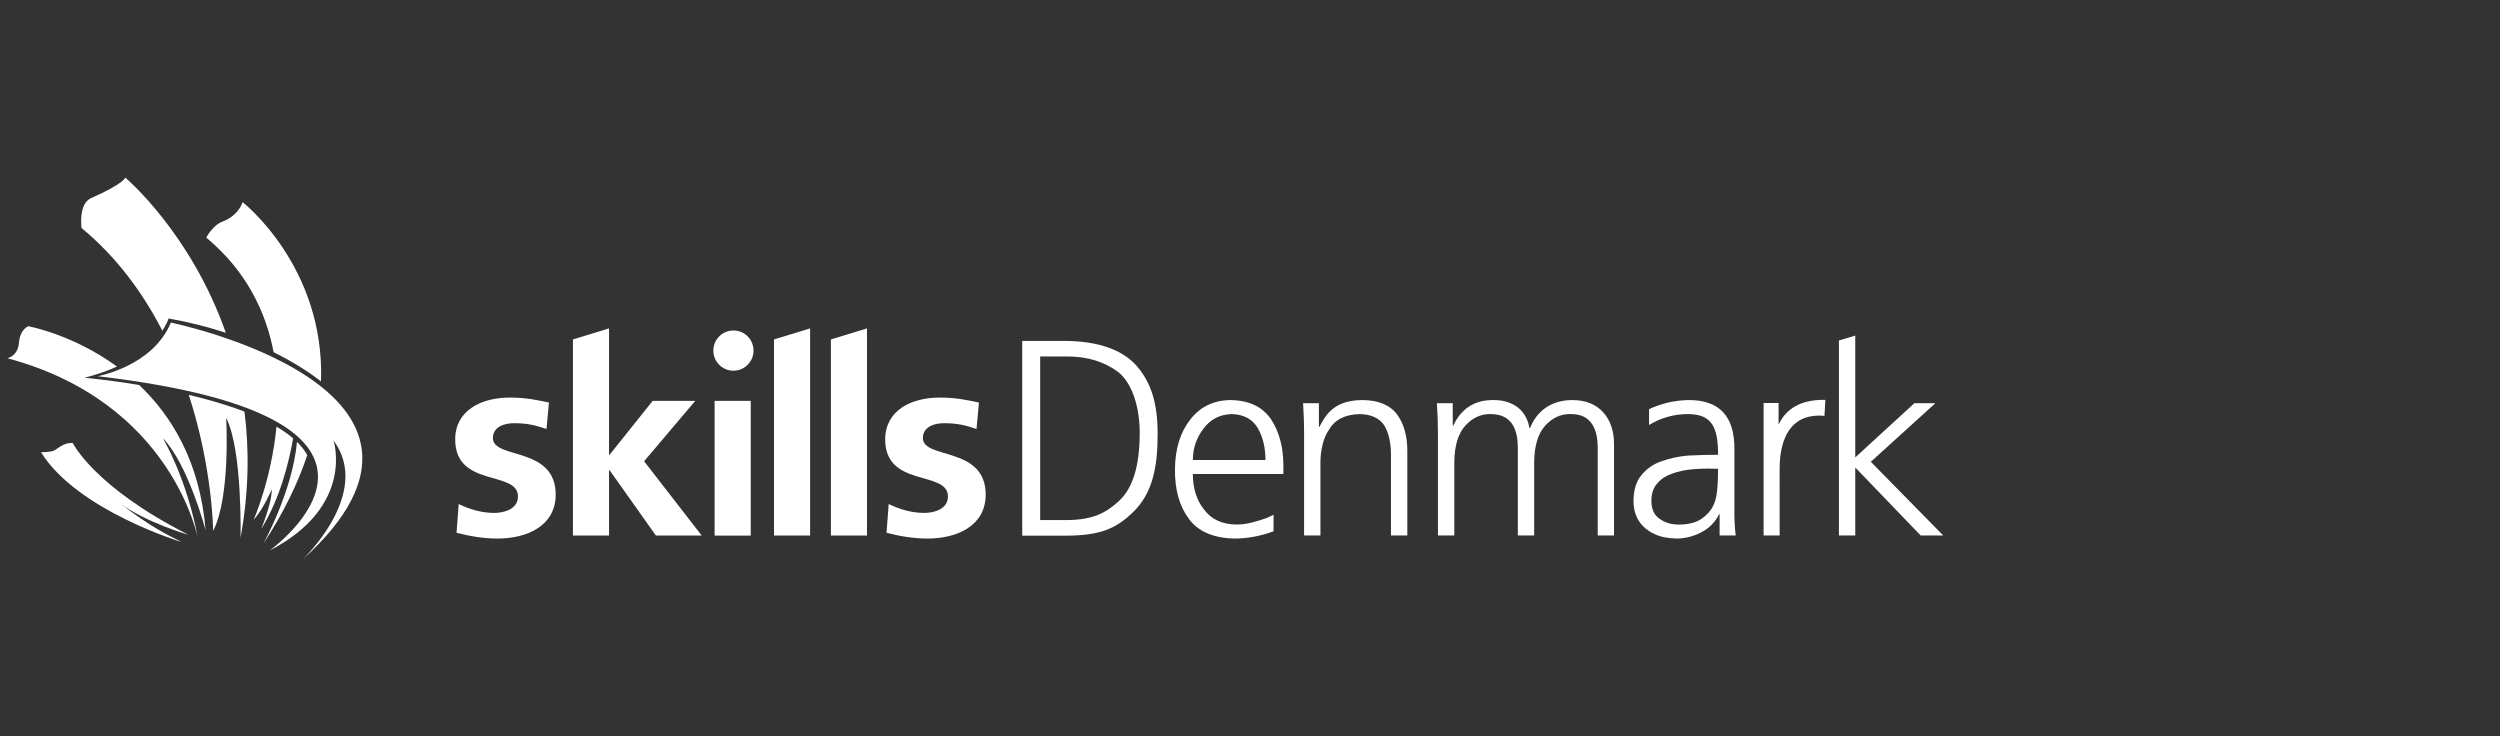
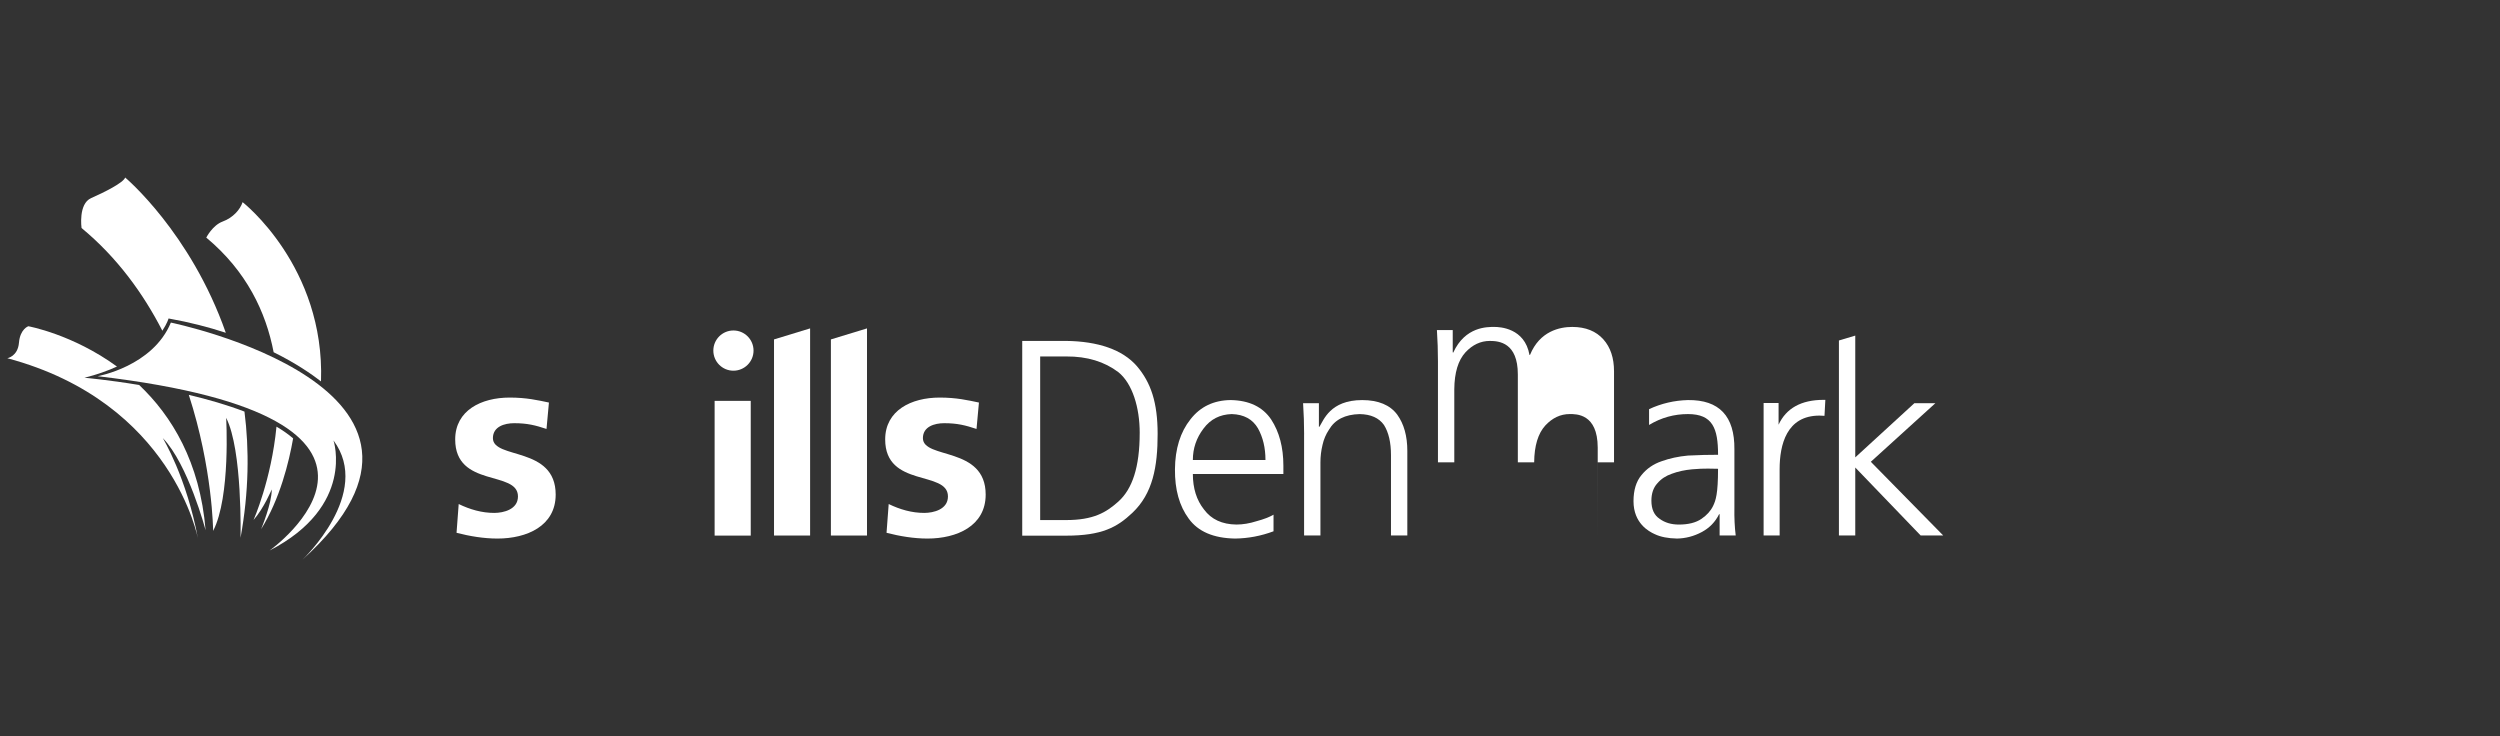
<svg xmlns="http://www.w3.org/2000/svg" id="Layer_2" data-name="Layer 2" viewBox="0 0 280.072 82.505">
  <rect x="0" y="0" width="280.072" height="82.505" fill="#333333" stroke="none" />
  <defs>
    <style>
      .cls-1 {
        clip-path: url(#clippath);
      }

      .cls-2 {
        fill: none;
      }

      .cls-2, .cls-3 {
        stroke-width: 0px;
      }

      .cls-3 {
        fill: #fff;
      }
    </style>
    <clipPath id="clippath">
      <polygon class="cls-2" points="280.072 0 0 0 .012 82.505 280.053 82.479 280.072 0" />
    </clipPath>
  </defs>
  <g id="Layer_1-2" data-name="Layer 1">
    <g id="LOGOER">
      <g class="cls-1">
        <g id="Skills">
          <g>
            <path class="cls-3" d="M84.418,39.276c0-1.245-1.01-2.253-2.253-2.253s-2.251,1.008-2.251,2.253,1.009,2.253,2.251,2.253,2.253-1.009,2.253-2.253" />
            <g>
              <path class="cls-3" d="M10.939,42.145s6.18-1.094,8.203-6.007c0,0,35.982,7.37,14.74,26.564,0,0,7.882-7.422,3.48-13.359,0,0,2.457,7.37-7.165,12.335,0,0,20.868-14.823-19.258-19.532" />
              <path class="cls-3" d="M30.654,39.458c2.517,1.244,4.278,2.468,5.308,3.271.452-12.882-8.783-20.083-8.783-20.083-.269.826-1.075,1.747-2.227,2.169-1.151.423-1.843,1.804-1.843,1.804,4.515,3.754,6.682,8.338,7.546,12.839" />
              <path class="cls-3" d="M18.186,37.051c.545-.815.698-1.373.698-1.373,2.379.423,4.512.979,6.413,1.603-3.941-11.241-11.273-17.393-11.273-17.393-.205.589-2.355,1.663-3.813,2.304-1.458.639-1.075,3.352-1.075,3.352,4.009,3.313,6.926,7.368,9.052,11.507" />
-               <path class="cls-3" d="M33.27,49.503c-.496,5.546-3.789,11.434-3.789,11.434,2.325-3.537,3.915-6.857,4.942-9.951-.289-.522-.678-1.016-1.152-1.482" />
              <path class="cls-3" d="M32.838,49.109c-.542-.466-1.169-.903-1.864-1.311-.578,5.967-2.568,10.452-2.568,10.452,1.151-1.305,2.034-3.417,2.034-3.417.039,1.497-1.19,4.453-1.19,4.453,2.113-3.395,3.124-7.521,3.589-10.177" />
-               <path class="cls-3" d="M20.351,60.727c-1.279-.689-3.134-1.422-6.947-4.375,2.886,2.172,7.704,3.56,7.704,3.56-10.638-5.4-12.958-10.295-12.958-10.295-1.024-.033-1.642.616-2.047.839-.406.222-1.512.203-1.512.203,4.054,6.537,15.759,10.067,15.759,10.067h0Z" />
              <path class="cls-3" d="M15.592,43.13c-3.534-.585-6.13-.811-6.13-.811,1.413-.355,2.614-.786,3.643-1.256-4.975-3.623-9.931-4.515-9.931-4.515,0,0-.921.307-1.049,1.843-.127,1.535-1.304,1.741-1.304,1.741,18.579,4.964,21.368,20.268,21.368,20.268-1.267-6.91-3.954-11.324-3.954-11.324,2.841,2.917,4.798,10.327,4.798,10.327-.63-7.658-3.806-12.822-7.44-16.271" />
              <path class="cls-3" d="M21.152,44.237c2.675,8.253,2.725,15.24,2.725,15.24,1.98-3.838,1.458-12.668,1.458-12.668,1.843,3.608,1.612,13.436,1.612,13.436.945-5.164.981-9.887.44-14.136-1.962-.752-4.118-1.369-6.236-1.872" />
            </g>
            <g>
              <path class="cls-3" d="M61.225,48.055c-1.237-.409-2.143-.645-3.621-.645-1.087,0-2.384.382-2.384,1.672,0,2.404,7.032.879,7.032,6.327,0,3.517-3.229,4.925-6.519,4.925-1.542,0-3.11-.263-4.587-.645l.241-3.224c1.267.615,2.595.996,3.982.996,1.029,0,2.658-.382,2.658-1.845,0-2.96-7.032-.938-7.032-6.388,0-3.251,2.927-4.689,6.095-4.689,1.902,0,3.141.294,4.406.557,0,0-.271,2.958-.271,2.958Z" />
              <rect class="cls-3" x="80.058" y="44.909" width="4.046" height="15.09" />
              <path class="cls-3" d="M109.397,48.055c-1.237-.409-2.142-.645-3.621-.645-1.089,0-2.384.382-2.384,1.672,0,2.404,7.032.879,7.032,6.327,0,3.517-3.228,4.925-6.519,4.925-1.54,0-3.108-.263-4.587-.645l.241-3.224c1.267.615,2.595.996,3.983.996,1.026,0,2.656-.382,2.656-1.845,0-2.96-7.032-.938-7.032-6.388,0-3.251,2.927-4.689,6.098-4.689,1.901,0,3.137.294,4.405.557l-.271,2.958h-.001Z" />
-               <polygon class="cls-3" points="72.158 51.673 77.888 44.909 73.118 44.909 68.291 50.946 68.23 50.946 68.23 36.789 64.185 38.024 64.185 59.999 68.23 59.999 68.23 52.675 68.291 52.675 73.482 59.999 78.612 59.999 72.158 51.673" />
              <polygon class="cls-3" points="86.712 38.024 86.712 59.999 90.755 59.999 90.755 36.789 86.712 38.024" />
              <polygon class="cls-3" points="93.086 38.024 93.084 38.024 93.084 59.999 97.129 59.999 97.129 36.789 93.086 38.024" />
              <path class="cls-3" d="M127.36,41.012c-1.606-1.841-4.339-2.779-7.938-2.82h-4.903v21.817h4.903c4.035,0,5.723-.941,7.431-2.552,2.306-2.175,2.835-5.194,2.835-8.835,0-3.546-.758-5.768-2.328-7.61ZM127.679,48.503c0,3.831-.826,6.285-2.395,7.69-1.366,1.223-2.788,2.07-5.862,2.07h-2.893v-18.329h2.932c2.328-.014,4.274.577,5.844,1.772,1.55,1.264,2.376,3.929,2.376,6.797h-.003Z" />
              <path class="cls-3" d="M142.67,59.52c-1.395.523-2.828.794-4.301.814-2.422-.039-4.155-.785-5.201-2.237-1.046-1.414-1.559-3.254-1.539-5.521.02-2.305.6-4.175,1.744-5.608,1.104-1.414,2.604-2.13,4.504-2.15,2.073.039,3.583.766,4.533,2.178.91,1.395,1.366,3.119,1.366,5.172v.93h-10.141c0,1.608.417,2.935,1.25,3.981.814,1.104,2.024,1.667,3.632,1.685.716,0,1.471-.126,2.266-.378.794-.214,1.425-.454,1.889-.727v1.859h-.001ZM141.769,51.53c0-1.356-.281-2.538-.842-3.544-.6-1.026-1.579-1.559-2.935-1.598-1.336.039-2.392.581-3.167,1.628-.794,1.047-1.191,2.219-1.191,3.516h8.136Z" />
              <path class="cls-3" d="M146.099,48.654c0-1.143-.039-2.305-.116-3.487h1.772v2.645h.057c.469-.728,1.194-2.992,4.794-2.992,1.82,0,3.128.561,3.922,1.628.755,1.046,1.133,2.402,1.133,4.068v9.472h-1.831v-9.007c0-1.414-.262-2.538-.784-3.371-.563-.794-1.473-1.201-2.731-1.22-1.628.039-2.771.62-3.429,1.744-.349.523-.591,1.095-.727,1.715-.155.639-.232,1.289-.232,1.947v8.193h-1.831v-11.331h0Z" />
-               <path class="cls-3" d="M178.99,59.985v-9.849c-.008-3.807-2.412-3.749-3.138-3.749-1.026,0-1.938.427-2.731,1.279-.814.891-1.231,2.266-1.25,4.126v8.193h-1.83v-9.849c0-3.561-2.106-3.749-3.138-3.749-1.026,0-1.938.427-2.731,1.279-.814.891-1.231,2.266-1.249,4.126v8.193h-1.831v-11.331c0-1.143-.039-2.305-.116-3.487h1.772v2.499l.057.029c1.34-2.939,3.845-2.876,4.62-2.876.572,0,3.391.107,3.922,3.138h.057c1.09-2.676,3.34-3.138,4.736-3.138,1.512,0,2.673.484,3.487,1.395.794.891,1.191,2.082,1.191,3.574v10.198h-1.831Z" />
+               <path class="cls-3" d="M178.99,59.985v-9.849c-.008-3.807-2.412-3.749-3.138-3.749-1.026,0-1.938.427-2.731,1.279-.814.891-1.231,2.266-1.25,4.126h-1.83v-9.849c0-3.561-2.106-3.749-3.138-3.749-1.026,0-1.938.427-2.731,1.279-.814.891-1.231,2.266-1.249,4.126v8.193h-1.831v-11.331c0-1.143-.039-2.305-.116-3.487h1.772v2.499l.057.029c1.34-2.939,3.845-2.876,4.62-2.876.572,0,3.391.107,3.922,3.138h.057c1.09-2.676,3.34-3.138,4.736-3.138,1.512,0,2.673.484,3.487,1.395.794.891,1.191,2.082,1.191,3.574v10.198h-1.831Z" />
              <path class="cls-3" d="M192.646,57.602h-.057c-.426.872-1.076,1.54-1.947,2.005-.872.465-1.792.707-2.761.727-1.027-.02-1.859-.185-2.499-.494-.659-.29-2.383-1.221-2.383-3.69,0-1.24.299-2.218.9-2.935.582-.716,1.327-1.229,2.238-1.54.91-.329,1.899-.542,2.964-.639,1.047-.059,2.569-.095,3.371-.087,0-2.961-.607-4.561-3.371-4.561-1.53,0-2.983.388-4.358,1.22v-1.772c1.375-.639,2.828-.978,4.358-1.017,3.505-.039,5.24,1.802,5.201,5.521v6.537c-.02,1.124.029,2.16.146,3.11h-1.802s0-2.383,0-2.383ZM192.472,52.517c-.539,0-1.499-.072-2.906.059-.832.077-1.589.242-2.266.494-.678.232-1.22.591-1.628,1.076-.445.484-.668,1.133-.668,1.947,0,.949.31,1.628.93,2.034.581.426,1.297.639,2.15.639,1.065,0,1.908-.214,2.527-.639.6-.406,1.036-.891,1.307-1.453.29-.6.552-1.328.552-4.155h.001Z" />
              <path class="cls-3" d="M206.012,38.144l1.831-.548v13.644l6.624-6.073h2.353l-7.235,6.567,8.107,8.252h-2.527l-7.322-7.612v7.612h-1.831s0-21.841,0-21.841Z" />
              <path class="cls-3" d="M199.252,47.581v-2.434h-1.677v14.837h1.797l-.003-7.425c.003-2.733.777-6,4.466-6l.561.026.096-1.789h-.208c-2.492,0-4.181.94-5.033,2.785" />
            </g>
          </g>
        </g>
      </g>
    </g>
  </g>
</svg>